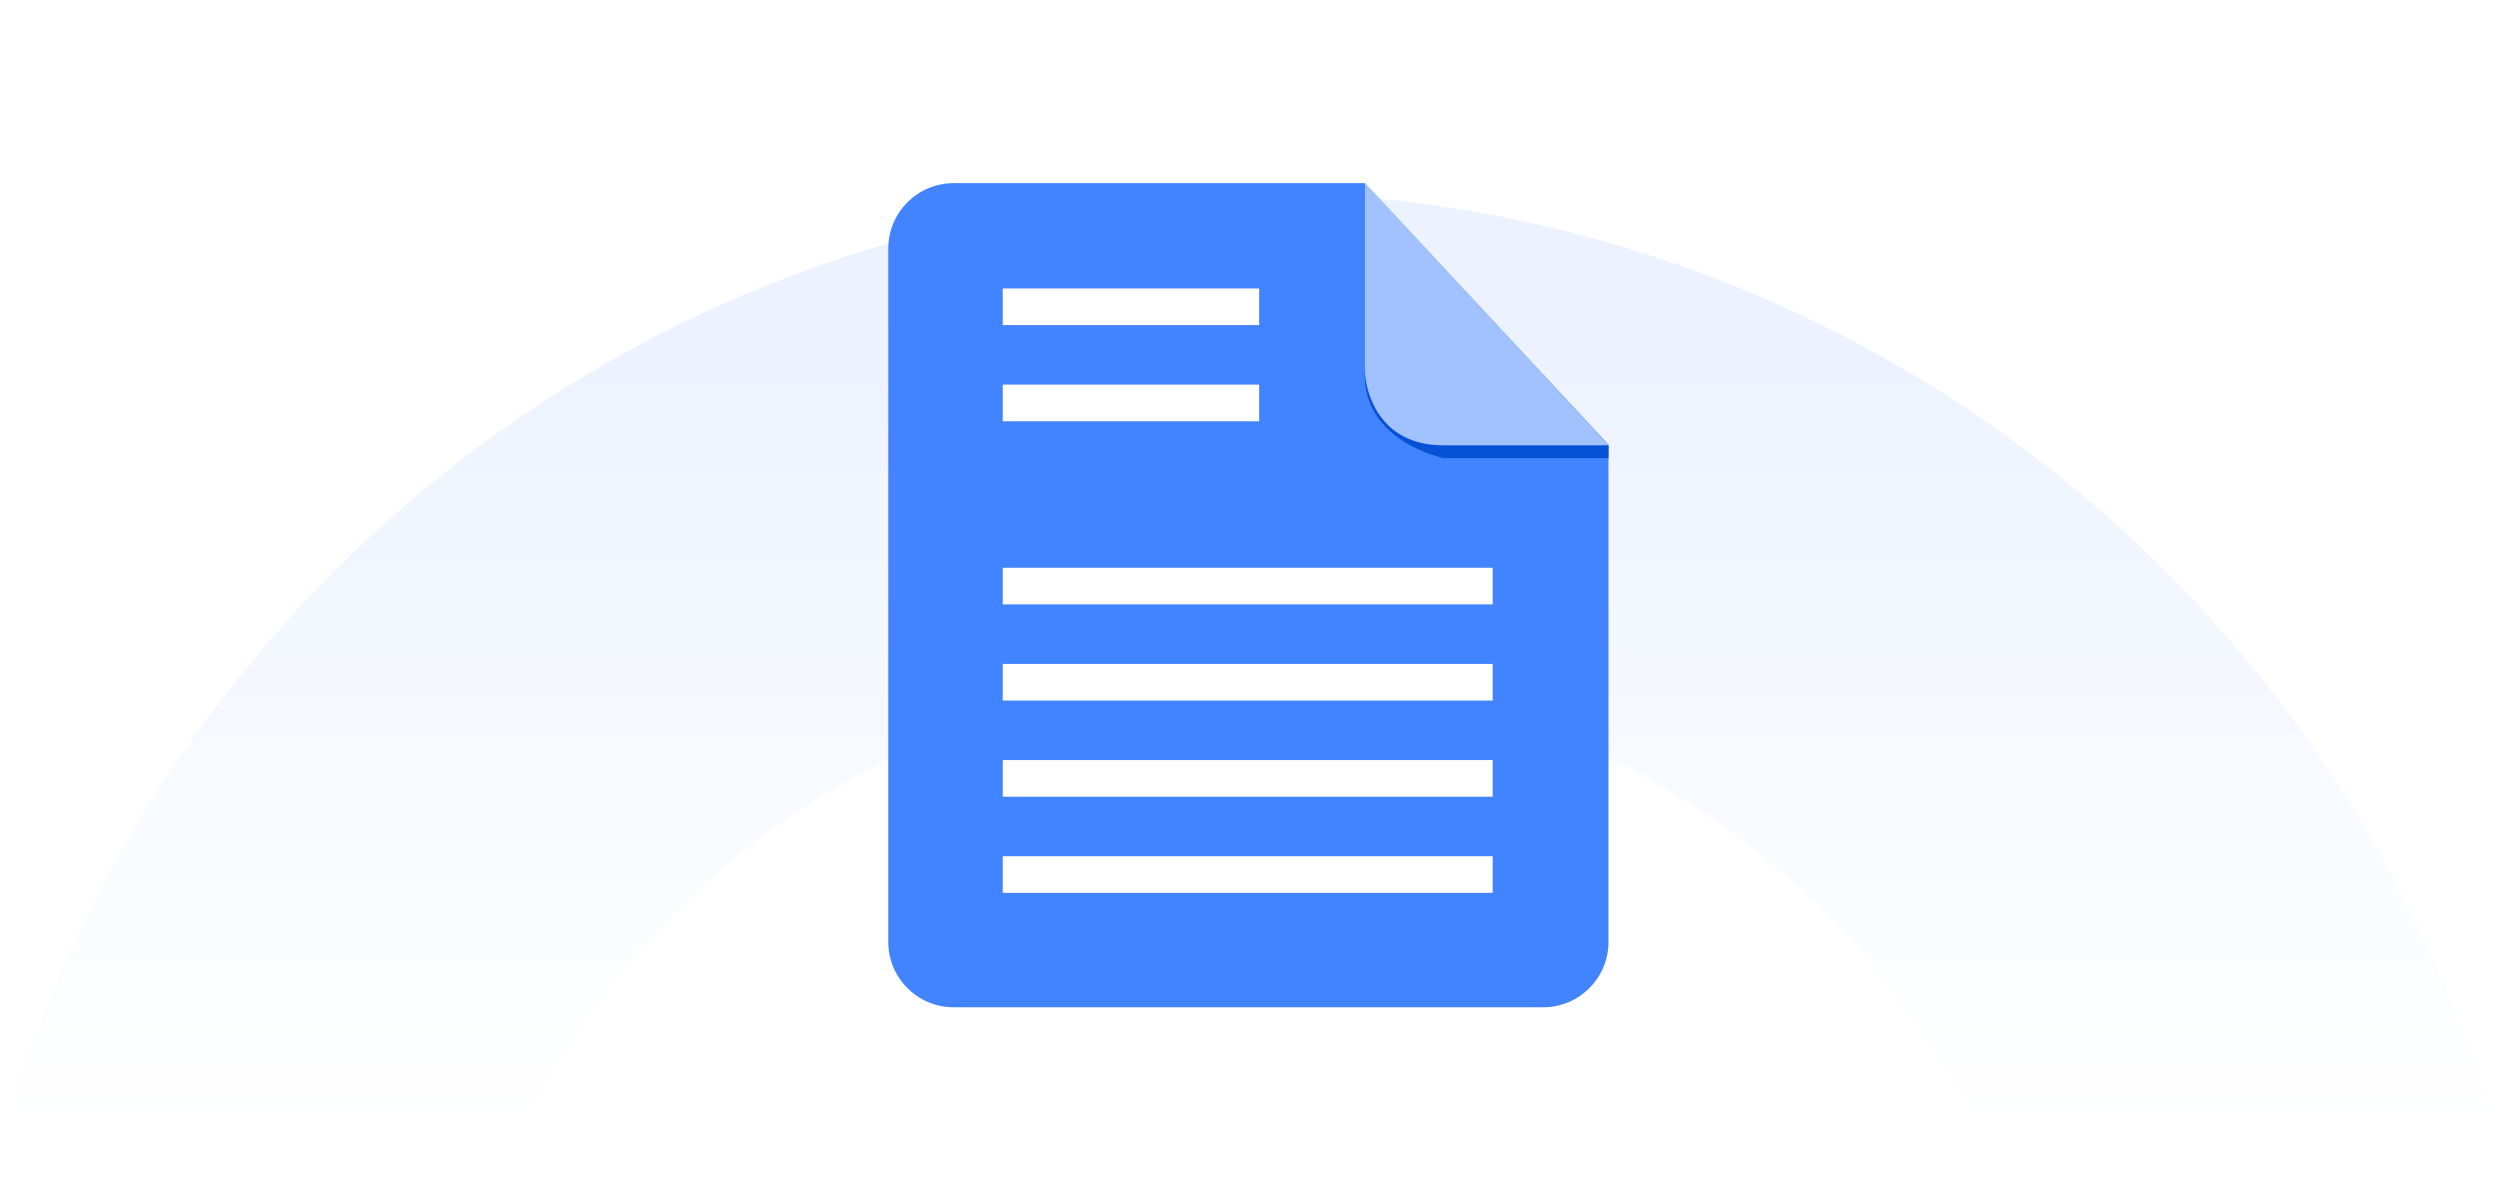
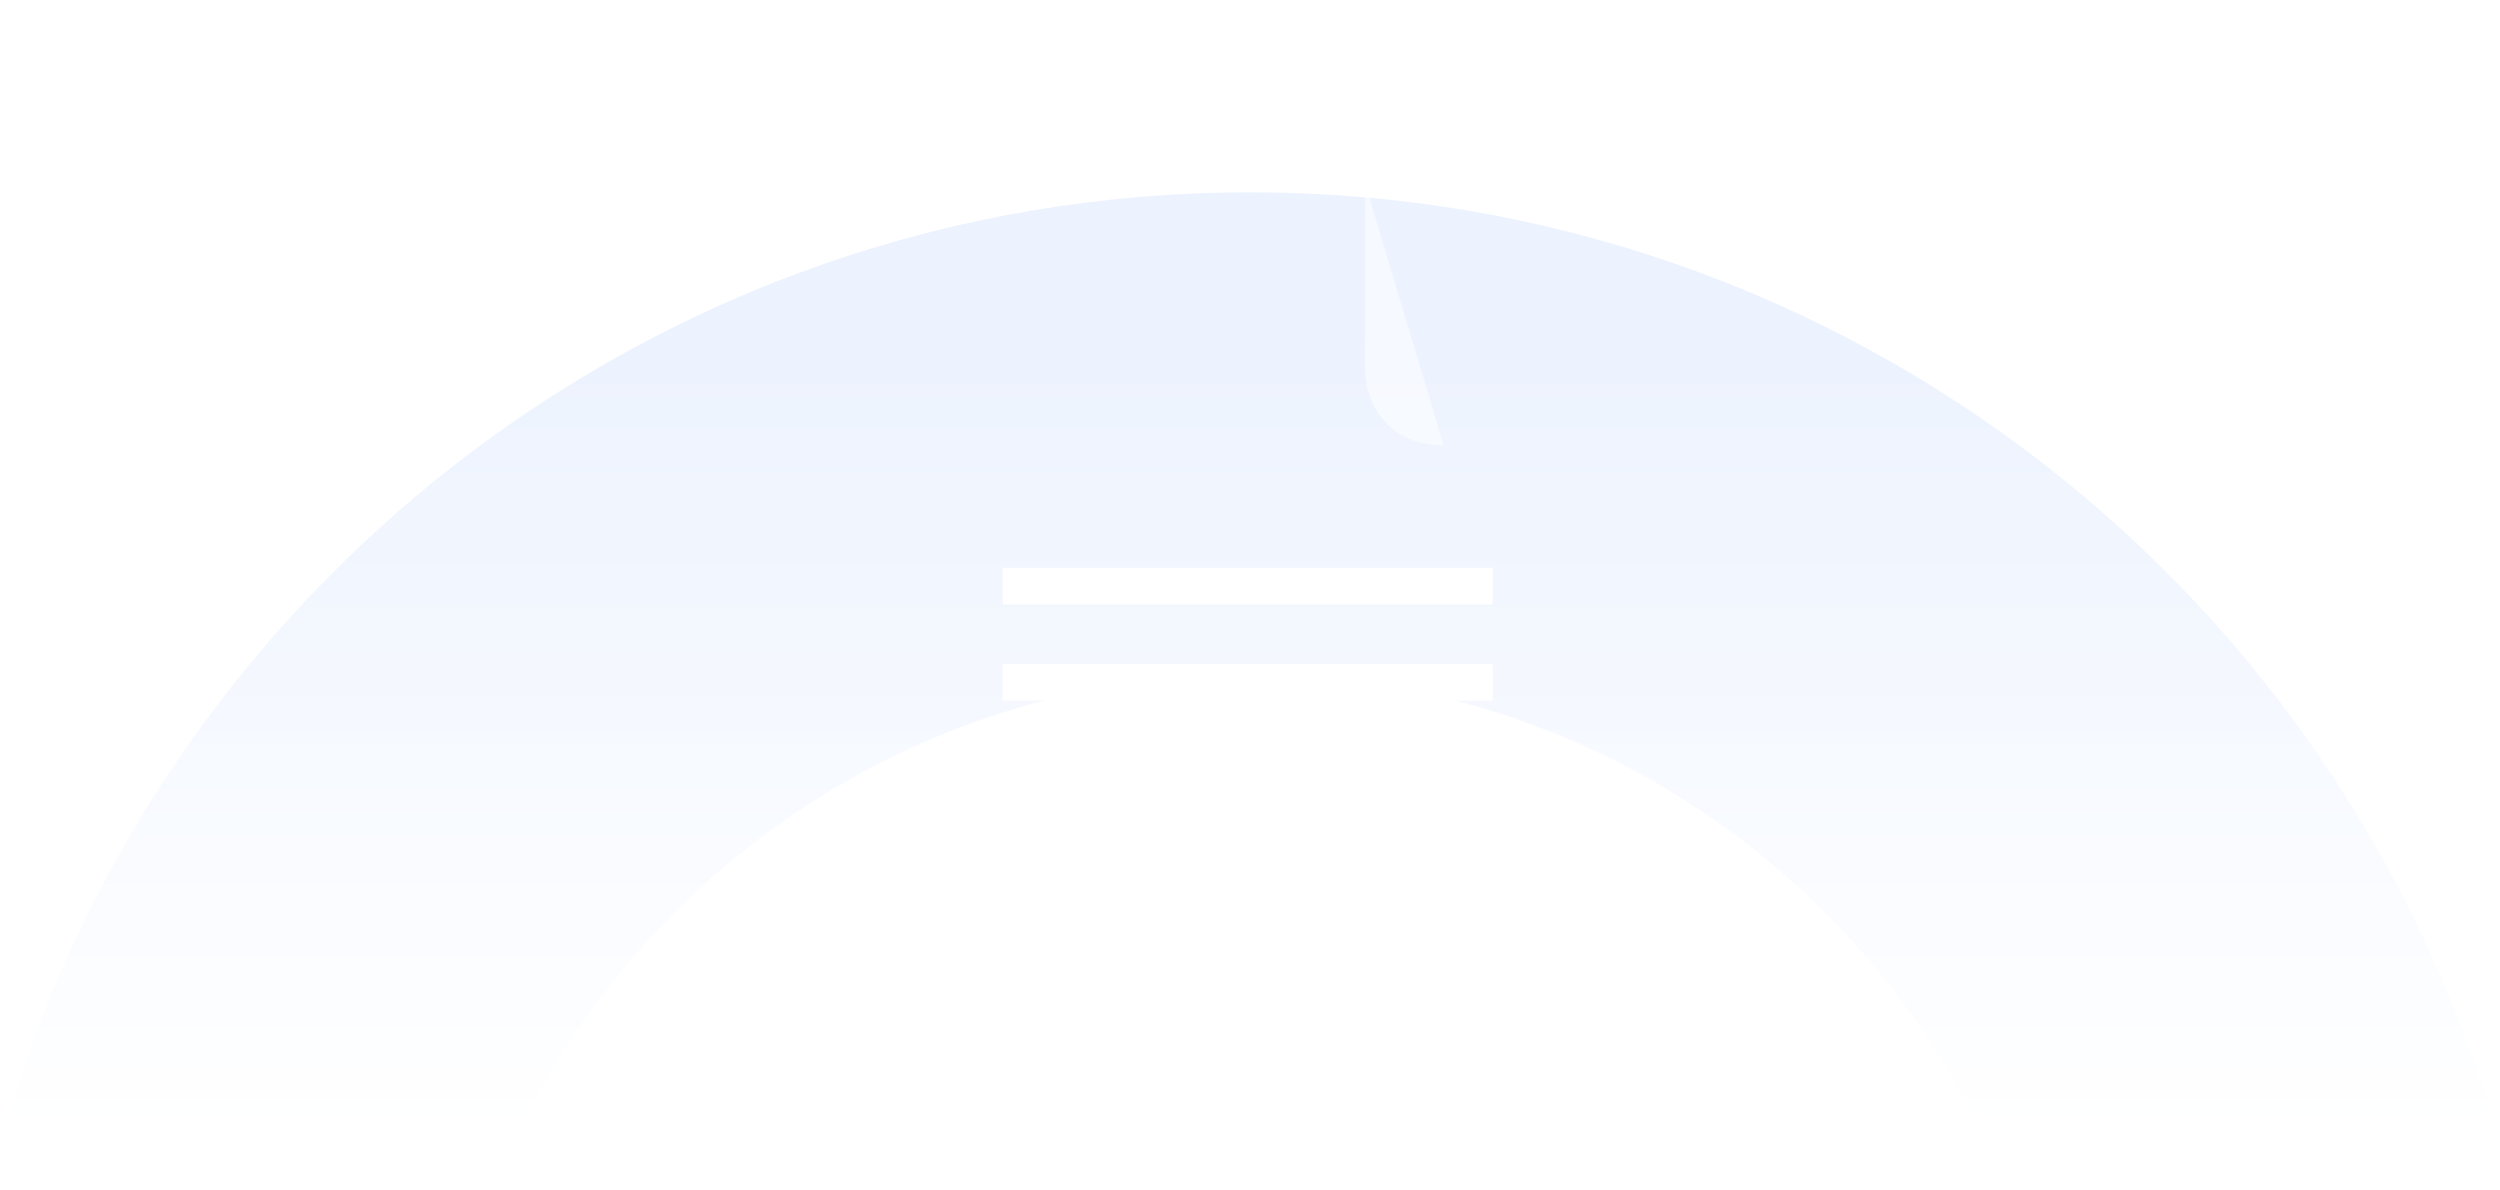
<svg xmlns="http://www.w3.org/2000/svg" width="546" height="260" viewBox="0 0 546 260" fill="none">
  <path opacity="0.3" fill-rule="evenodd" clip-rule="evenodd" d="M434.119 250C405.837 189.331 344.307 147.282 272.955 147.282C201.603 147.282 140.072 189.331 111.791 250H0C32.869 130.102 142.623 42 272.955 42C403.286 42 513.04 130.102 545.91 250H434.119Z" fill="url(#paint0_linear_338_185)" />
  <g filter="url(#filter0_d_338_185)">
-     <path fill-rule="evenodd" clip-rule="evenodd" d="M208.269 20C200.388 20 194 26.393 194 34.272V185.717C194 193.601 200.388 199.989 208.269 199.989H337.023C344.905 199.989 351.295 193.601 351.295 185.717V77.128L298.125 20H208.269Z" fill="#4284FF" />
-     <path fill-rule="evenodd" clip-rule="evenodd" d="M351.296 77.243V80.053H315.292C315.292 80.053 297.537 76.509 298.055 61.188C298.055 61.188 298.767 77.243 314.94 77.243H351.296Z" fill="#0651D5" />
-     <path opacity="0.5" fill-rule="evenodd" clip-rule="evenodd" d="M298.125 20V60.955C298.125 65.613 301.23 77.246 315.294 77.246H351.298L298.125 20Z" fill="white" />
-     <rect x="219" y="43" width="56" height="8" fill="white" />
-     <rect x="219" y="64" width="56" height="8" fill="white" />
+     <path opacity="0.5" fill-rule="evenodd" clip-rule="evenodd" d="M298.125 20V60.955C298.125 65.613 301.23 77.246 315.294 77.246L298.125 20Z" fill="white" />
    <rect x="219" y="167" width="107" height="8" fill="white" />
    <rect x="219" y="146" width="107" height="8" fill="white" />
    <rect x="219" y="125" width="107" height="8" fill="white" />
    <rect x="219" y="104" width="107" height="8" fill="white" />
  </g>
  <defs>
    <filter id="filter0_d_338_185" x="154" y="0" width="237.298" height="259.989" filterUnits="userSpaceOnUse" color-interpolation-filters="sRGB">
      <feFlood flood-opacity="0" result="BackgroundImageFix" />
      <feColorMatrix in="SourceAlpha" type="matrix" values="0 0 0 0 0 0 0 0 0 0 0 0 0 0 0 0 0 0 127 0" result="hardAlpha" />
      <feOffset dy="20" />
      <feGaussianBlur stdDeviation="20" />
      <feComposite in2="hardAlpha" operator="out" />
      <feColorMatrix type="matrix" values="0 0 0 0 0.027 0 0 0 0 0.353 0 0 0 0 0.957 0 0 0 0.17 0" />
      <feBlend mode="normal" in2="BackgroundImageFix" result="effect1_dropShadow_338_185" />
      <feBlend mode="normal" in="SourceGraphic" in2="effect1_dropShadow_338_185" result="shape" />
    </filter>
    <linearGradient id="paint0_linear_338_185" x1="175.5" y1="65" x2="175.5" y2="250" gradientUnits="userSpaceOnUse">
      <stop stop-color="#075AF4" stop-opacity="0.26" />
      <stop offset="1" stop-color="white" stop-opacity="0.25" />
    </linearGradient>
  </defs>
</svg>